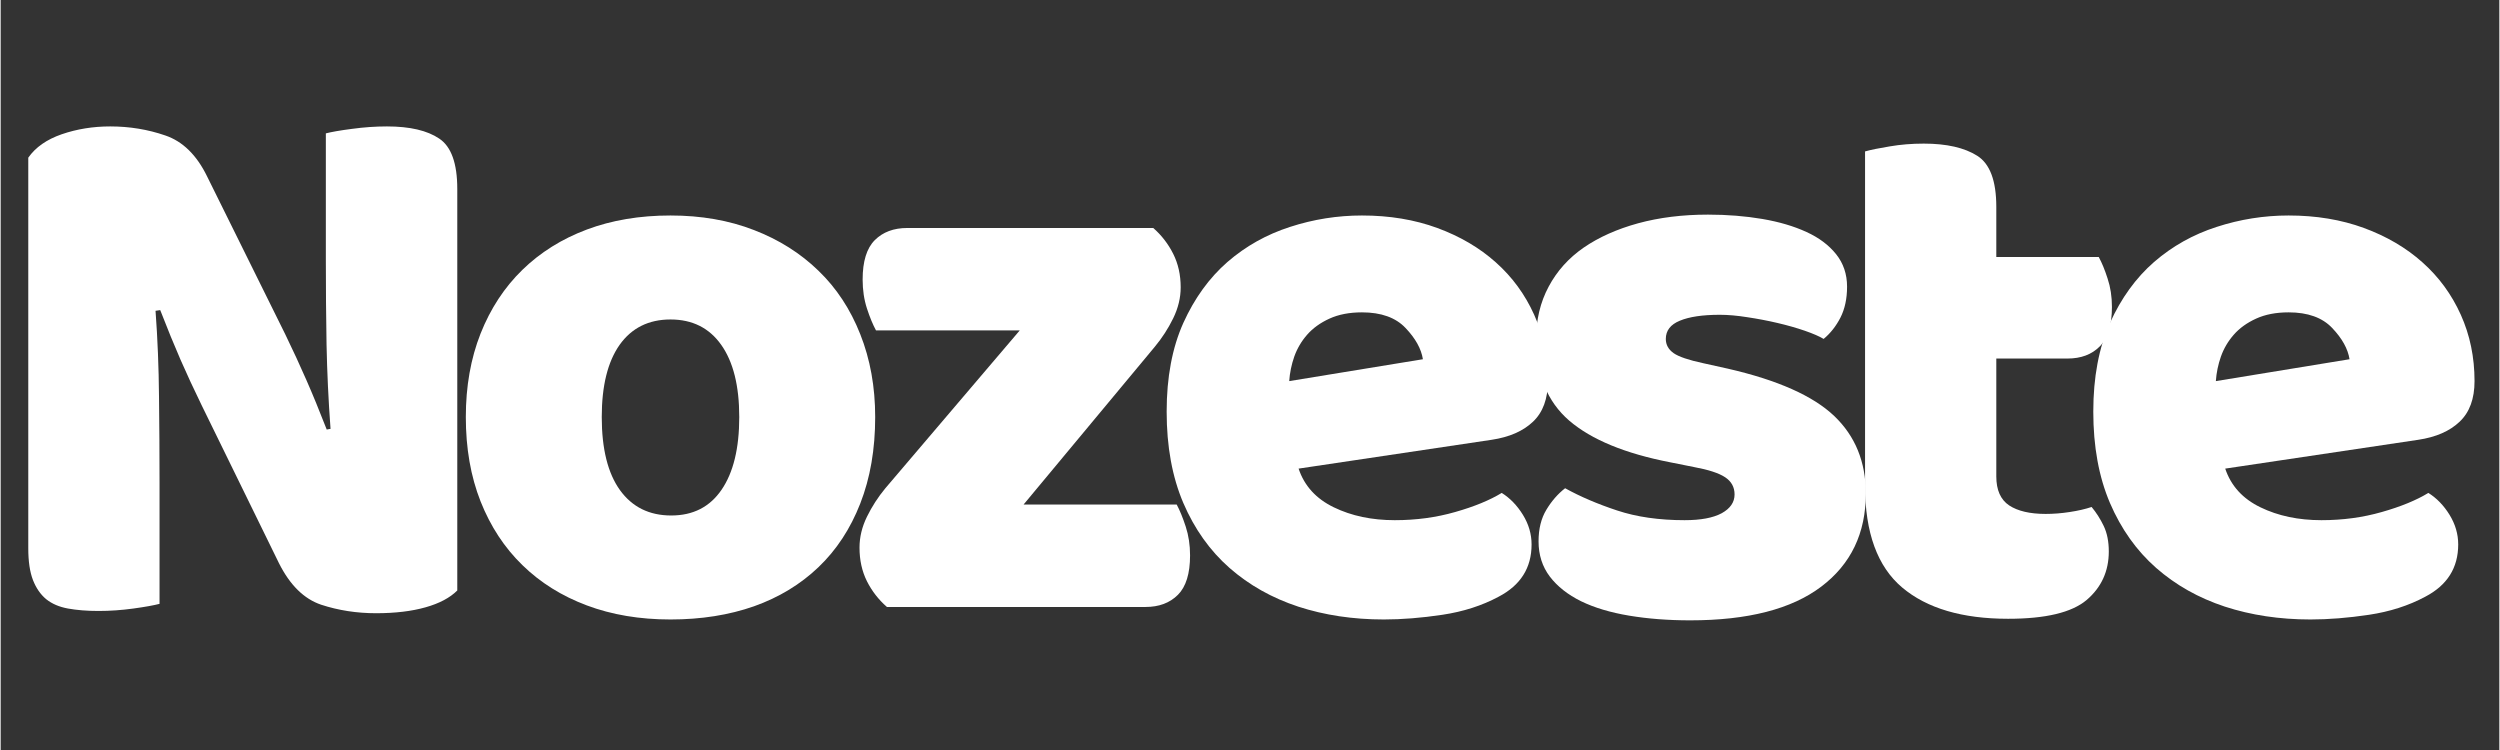
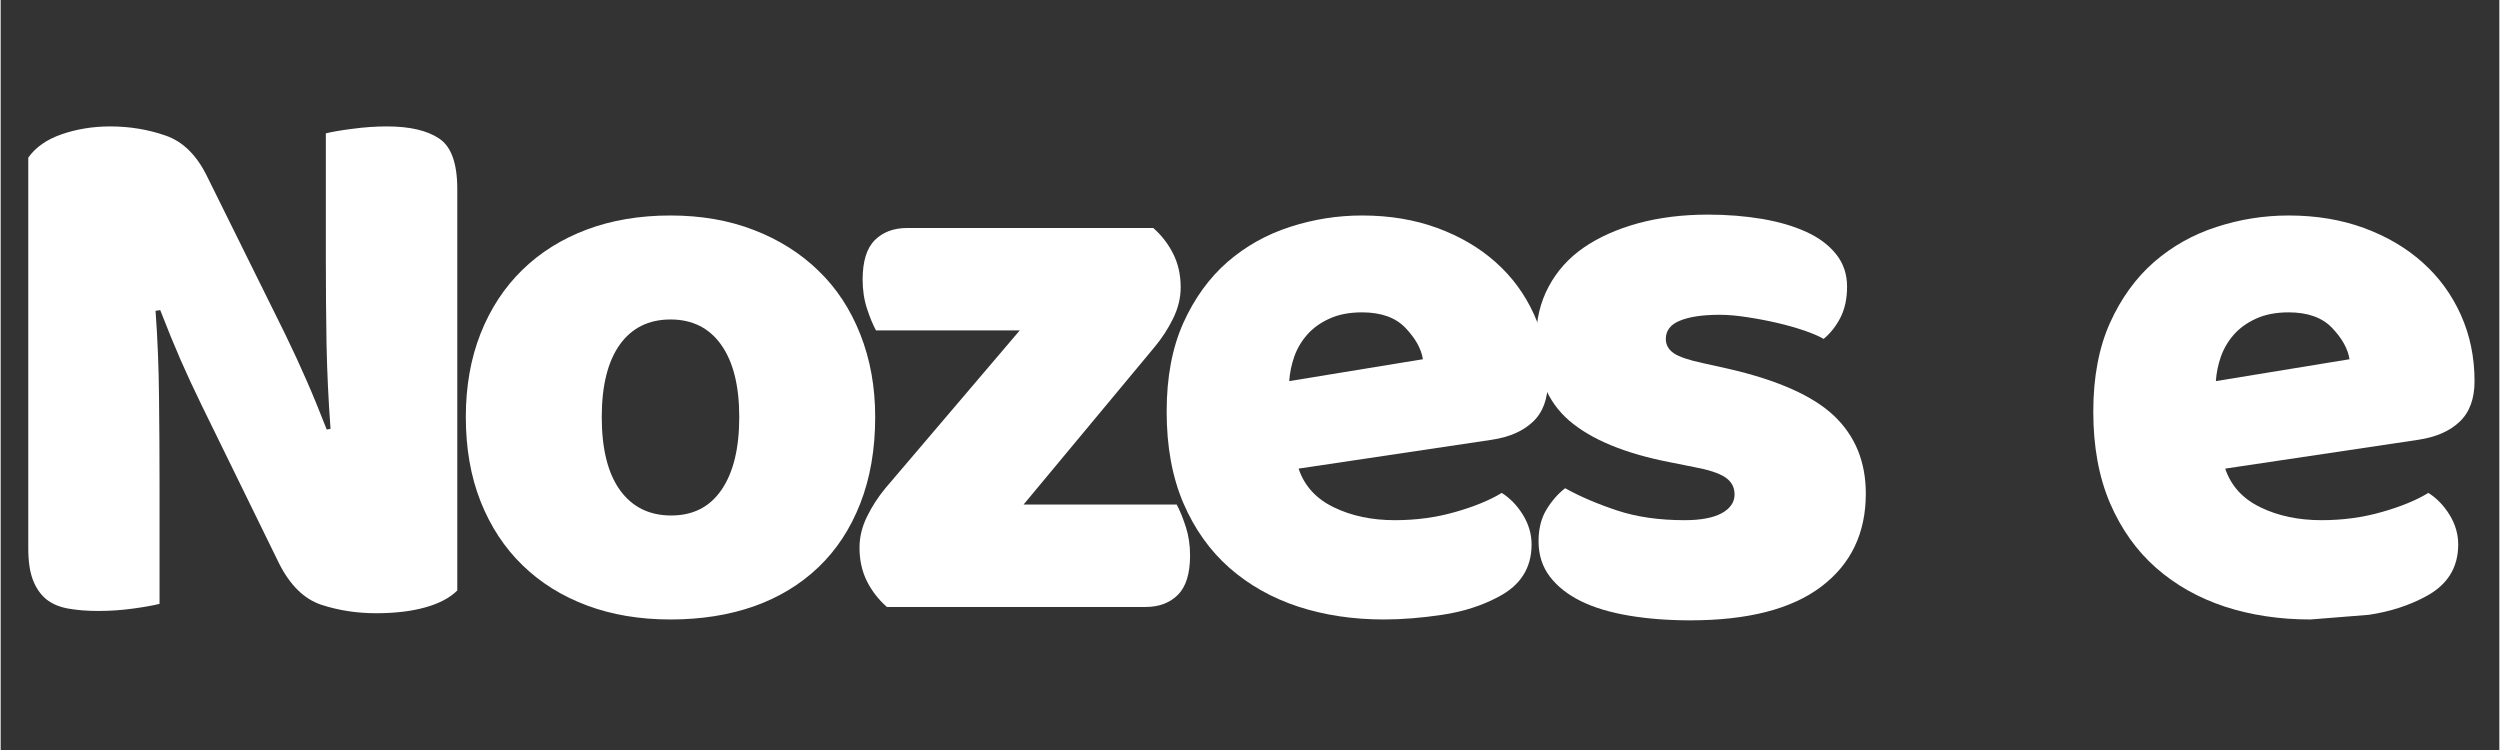
<svg xmlns="http://www.w3.org/2000/svg" width="300" zoomAndPan="magnify" viewBox="0 0 224.88 67.5" height="90" preserveAspectRatio="xMidYMid meet" version="1.2">
  <rect x="0" y="0" width="224.88" height="67.5" fill="#333333" stroke="none" />
  <defs />
  <g id="fa991b292e">
    <g style="fill:#ffffff;fill-opacity:1;">
      <g transform="translate(-2.093, 54.628)">
        <path style="stroke:none" d="M 43.188 -1.484 C 42.531 -0.828 41.578 -0.32 40.328 0.031 C 39.086 0.383 37.602 0.562 35.875 0.562 C 34.133 0.562 32.488 0.305 30.938 -0.203 C 29.395 -0.723 28.129 -1.969 27.141 -3.938 L 20.188 -18.141 C 19.477 -19.598 18.844 -20.969 18.281 -22.25 C 17.719 -23.539 17.109 -25.031 16.453 -26.719 L 16.031 -26.656 C 16.219 -24.125 16.32 -21.547 16.344 -18.922 C 16.375 -16.297 16.391 -13.719 16.391 -11.188 L 16.391 -0.281 C 15.867 -0.145 15.082 -0.004 14.031 0.141 C 12.977 0.285 11.938 0.359 10.906 0.359 C 9.875 0.359 8.957 0.285 8.156 0.141 C 7.363 -0.004 6.707 -0.285 6.188 -0.703 C 5.676 -1.129 5.281 -1.703 5 -2.422 C 4.719 -3.148 4.578 -4.102 4.578 -5.281 L 4.578 -40.438 C 5.234 -41.375 6.238 -42.078 7.594 -42.547 C 8.957 -43.016 10.41 -43.25 11.953 -43.25 C 13.691 -43.25 15.344 -42.977 16.906 -42.438 C 18.477 -41.906 19.734 -40.676 20.672 -38.75 L 27.703 -24.547 C 28.41 -23.086 29.047 -21.711 29.609 -20.422 C 30.172 -19.141 30.781 -17.656 31.438 -15.969 L 31.781 -16.031 C 31.594 -18.562 31.473 -21.094 31.422 -23.625 C 31.379 -26.156 31.359 -28.688 31.359 -31.219 L 31.359 -42.625 C 31.879 -42.758 32.664 -42.895 33.719 -43.031 C 34.781 -43.176 35.828 -43.25 36.859 -43.25 C 38.922 -43.25 40.488 -42.883 41.562 -42.156 C 42.645 -41.438 43.188 -39.926 43.188 -37.625 Z M 43.188 -1.484 " />
      </g>
    </g>
    <g style="fill:#ffffff;fill-opacity:1;">
      <g transform="translate(39.676, 54.628)">
        <path style="stroke:none" d="M 39.031 -17.094 C 39.031 -14.188 38.582 -11.594 37.688 -9.312 C 36.801 -7.039 35.547 -5.129 33.922 -3.578 C 32.305 -2.035 30.375 -0.863 28.125 -0.062 C 25.875 0.727 23.367 1.125 20.609 1.125 C 17.836 1.125 15.328 0.703 13.078 -0.141 C 10.828 -0.984 8.895 -2.191 7.281 -3.766 C 5.664 -5.336 4.41 -7.25 3.516 -9.5 C 2.629 -11.75 2.188 -14.281 2.188 -17.094 C 2.188 -19.852 2.629 -22.359 3.516 -24.609 C 4.41 -26.859 5.664 -28.77 7.281 -30.344 C 8.895 -31.914 10.828 -33.125 13.078 -33.969 C 15.328 -34.812 17.836 -35.234 20.609 -35.234 C 23.367 -35.234 25.875 -34.797 28.125 -33.922 C 30.375 -33.055 32.305 -31.836 33.922 -30.266 C 35.547 -28.703 36.801 -26.797 37.688 -24.547 C 38.582 -22.297 39.031 -19.812 39.031 -17.094 Z M 14.422 -17.094 C 14.422 -14.227 14.969 -12.035 16.062 -10.516 C 17.164 -8.992 18.703 -8.234 20.672 -8.234 C 22.641 -8.234 24.148 -9.004 25.203 -10.547 C 26.266 -12.098 26.797 -14.281 26.797 -17.094 C 26.797 -19.906 26.254 -22.07 25.172 -23.594 C 24.098 -25.113 22.578 -25.875 20.609 -25.875 C 18.641 -25.875 17.113 -25.113 16.031 -23.594 C 14.957 -22.07 14.422 -19.906 14.422 -17.094 Z M 14.422 -17.094 " />
      </g>
    </g>
    <g style="fill:#ffffff;fill-opacity:1;">
      <g transform="translate(74.905, 54.628)">
        <path style="stroke:none" d="M 4.859 0 C 4.109 -0.656 3.508 -1.426 3.062 -2.312 C 2.613 -3.207 2.391 -4.219 2.391 -5.344 C 2.391 -6.281 2.613 -7.207 3.062 -8.125 C 3.508 -9.039 4.062 -9.895 4.719 -10.688 L 16.812 -24.891 L 3.875 -24.891 C 3.594 -25.41 3.32 -26.066 3.062 -26.859 C 2.801 -27.66 2.672 -28.531 2.672 -29.469 C 2.672 -31.102 3.035 -32.285 3.766 -33.016 C 4.492 -33.742 5.469 -34.109 6.688 -34.109 L 28.828 -34.109 C 29.578 -33.453 30.176 -32.676 30.625 -31.781 C 31.07 -30.895 31.297 -29.891 31.297 -28.766 C 31.297 -27.828 31.07 -26.898 30.625 -25.984 C 30.176 -25.066 29.625 -24.211 28.969 -23.422 L 17.156 -9.219 L 30.938 -9.219 C 31.219 -8.695 31.488 -8.035 31.75 -7.234 C 32.008 -6.441 32.141 -5.578 32.141 -4.641 C 32.141 -3.004 31.773 -1.82 31.047 -1.094 C 30.316 -0.363 29.344 0 28.125 0 Z M 4.859 0 " />
      </g>
    </g>
    <g style="fill:#ffffff;fill-opacity:1;">
      <g transform="translate(102.751, 54.628)">
        <path style="stroke:none" d="M 21.734 1.125 C 18.961 1.125 16.395 0.738 14.031 -0.031 C 11.664 -0.812 9.602 -1.973 7.844 -3.516 C 6.082 -5.066 4.695 -7.016 3.688 -9.359 C 2.688 -11.703 2.188 -14.441 2.188 -17.578 C 2.188 -20.672 2.688 -23.332 3.688 -25.562 C 4.695 -27.789 6.02 -29.617 7.656 -31.047 C 9.301 -32.473 11.176 -33.523 13.281 -34.203 C 15.395 -34.891 17.555 -35.234 19.766 -35.234 C 22.242 -35.234 24.504 -34.859 26.547 -34.109 C 28.586 -33.359 30.344 -32.328 31.812 -31.016 C 33.289 -29.703 34.441 -28.129 35.266 -26.297 C 36.086 -24.473 36.5 -22.484 36.5 -20.328 C 36.5 -18.734 36.051 -17.516 35.156 -16.672 C 34.27 -15.828 33.031 -15.285 31.438 -15.047 L 14.062 -12.453 C 14.582 -10.898 15.641 -9.738 17.234 -8.969 C 18.828 -8.195 20.656 -7.812 22.719 -7.812 C 24.633 -7.812 26.445 -8.055 28.156 -8.547 C 29.875 -9.035 31.27 -9.609 32.344 -10.266 C 33.094 -9.797 33.727 -9.141 34.25 -8.297 C 34.77 -7.453 35.031 -6.562 35.031 -5.625 C 35.031 -3.52 34.039 -1.953 32.062 -0.922 C 30.562 -0.117 28.875 0.422 27 0.703 C 25.125 0.984 23.367 1.125 21.734 1.125 Z M 19.766 -26.516 C 18.641 -26.516 17.664 -26.328 16.844 -25.953 C 16.02 -25.578 15.348 -25.094 14.828 -24.5 C 14.316 -23.914 13.93 -23.258 13.672 -22.531 C 13.422 -21.812 13.27 -21.078 13.219 -20.328 L 25.25 -22.297 C 25.102 -23.234 24.582 -24.172 23.688 -25.109 C 22.801 -26.047 21.492 -26.516 19.766 -26.516 Z M 19.766 -26.516 " />
      </g>
    </g>
    <g style="fill:#ffffff;fill-opacity:1;">
      <g transform="translate(135.379, 54.628)">
        <path style="stroke:none" d="M 32.484 -10.203 C 32.484 -6.641 31.145 -3.848 28.469 -1.828 C 25.801 0.191 21.867 1.203 16.672 1.203 C 14.703 1.203 12.875 1.062 11.188 0.781 C 9.5 0.5 8.055 0.066 6.859 -0.516 C 5.66 -1.109 4.723 -1.848 4.047 -2.734 C 3.367 -3.629 3.031 -4.688 3.031 -5.906 C 3.031 -7.031 3.266 -7.977 3.734 -8.75 C 4.203 -9.531 4.766 -10.176 5.422 -10.688 C 6.773 -9.938 8.332 -9.27 10.094 -8.688 C 11.852 -8.102 13.879 -7.812 16.172 -7.812 C 17.629 -7.812 18.742 -8.02 19.516 -8.438 C 20.285 -8.863 20.672 -9.426 20.672 -10.125 C 20.672 -10.781 20.391 -11.297 19.828 -11.672 C 19.266 -12.047 18.328 -12.352 17.016 -12.594 L 14.906 -13.016 C 10.832 -13.805 7.797 -15.055 5.797 -16.766 C 3.805 -18.484 2.812 -20.938 2.812 -24.125 C 2.812 -25.852 3.188 -27.422 3.938 -28.828 C 4.688 -30.234 5.738 -31.406 7.094 -32.344 C 8.457 -33.281 10.086 -34.008 11.984 -34.531 C 13.891 -35.051 15.988 -35.312 18.281 -35.312 C 20.02 -35.312 21.648 -35.18 23.172 -34.922 C 24.691 -34.66 26.016 -34.27 27.141 -33.75 C 28.266 -33.238 29.156 -32.57 29.812 -31.75 C 30.469 -30.926 30.797 -29.953 30.797 -28.828 C 30.797 -27.754 30.598 -26.828 30.203 -26.047 C 29.805 -25.273 29.301 -24.633 28.688 -24.125 C 28.312 -24.352 27.75 -24.598 27 -24.859 C 26.25 -25.117 25.426 -25.352 24.531 -25.562 C 23.645 -25.77 22.742 -25.941 21.828 -26.078 C 20.922 -26.223 20.094 -26.297 19.344 -26.297 C 17.789 -26.297 16.594 -26.117 15.75 -25.766 C 14.906 -25.422 14.484 -24.875 14.484 -24.125 C 14.484 -23.602 14.719 -23.176 15.188 -22.844 C 15.656 -22.52 16.547 -22.219 17.859 -21.938 L 20.047 -21.453 C 24.547 -20.422 27.742 -19 29.641 -17.188 C 31.535 -15.383 32.484 -13.055 32.484 -10.203 Z M 32.484 -10.203 " />
      </g>
    </g>
    <g style="fill:#ffffff;fill-opacity:1;">
      <g transform="translate(163.998, 54.628)">
-         <path style="stroke:none" d="M 15.609 -11.75 C 15.609 -10.531 15.992 -9.66 16.766 -9.141 C 17.547 -8.629 18.641 -8.375 20.047 -8.375 C 20.742 -8.375 21.469 -8.43 22.219 -8.547 C 22.969 -8.66 23.625 -8.812 24.188 -9 C 24.613 -8.488 24.977 -7.914 25.281 -7.281 C 25.582 -6.645 25.734 -5.883 25.734 -5 C 25.734 -3.219 25.066 -1.758 23.734 -0.625 C 22.398 0.5 20.047 1.062 16.672 1.062 C 12.547 1.062 9.367 0.125 7.141 -1.75 C 4.91 -3.633 3.797 -6.688 3.797 -10.906 L 3.797 -41 C 4.316 -41.145 5.055 -41.297 6.016 -41.453 C 6.973 -41.617 7.992 -41.703 9.078 -41.703 C 11.141 -41.703 12.742 -41.336 13.891 -40.609 C 15.035 -39.891 15.609 -38.359 15.609 -36.016 L 15.609 -31.5 L 24.828 -31.5 C 25.109 -30.988 25.375 -30.344 25.625 -29.562 C 25.883 -28.789 26.016 -27.938 26.016 -27 C 26.016 -25.363 25.648 -24.18 24.922 -23.453 C 24.203 -22.723 23.234 -22.359 22.016 -22.359 L 15.609 -22.359 Z M 15.609 -11.75 " />
-       </g>
+         </g>
    </g>
    <g style="fill:#ffffff;fill-opacity:1;">
      <g transform="translate(186.148, 54.628)">
-         <path style="stroke:none" d="M 21.734 1.125 C 18.961 1.125 16.395 0.738 14.031 -0.031 C 11.664 -0.812 9.602 -1.973 7.844 -3.516 C 6.082 -5.066 4.695 -7.016 3.688 -9.359 C 2.688 -11.703 2.188 -14.441 2.188 -17.578 C 2.188 -20.672 2.688 -23.332 3.688 -25.562 C 4.695 -27.789 6.02 -29.617 7.656 -31.047 C 9.301 -32.473 11.176 -33.523 13.281 -34.203 C 15.395 -34.891 17.555 -35.234 19.766 -35.234 C 22.242 -35.234 24.504 -34.859 26.547 -34.109 C 28.586 -33.359 30.344 -32.328 31.812 -31.016 C 33.289 -29.703 34.441 -28.129 35.266 -26.297 C 36.086 -24.473 36.5 -22.484 36.5 -20.328 C 36.5 -18.734 36.051 -17.516 35.156 -16.672 C 34.27 -15.828 33.031 -15.285 31.438 -15.047 L 14.062 -12.453 C 14.582 -10.898 15.641 -9.738 17.234 -8.969 C 18.828 -8.195 20.656 -7.812 22.719 -7.812 C 24.633 -7.812 26.445 -8.055 28.156 -8.547 C 29.875 -9.035 31.27 -9.609 32.344 -10.266 C 33.094 -9.797 33.727 -9.141 34.25 -8.297 C 34.77 -7.453 35.031 -6.562 35.031 -5.625 C 35.031 -3.52 34.039 -1.953 32.062 -0.922 C 30.562 -0.117 28.875 0.422 27 0.703 C 25.125 0.984 23.367 1.125 21.734 1.125 Z M 19.766 -26.516 C 18.641 -26.516 17.664 -26.328 16.844 -25.953 C 16.02 -25.578 15.348 -25.094 14.828 -24.5 C 14.316 -23.914 13.93 -23.258 13.672 -22.531 C 13.422 -21.812 13.27 -21.078 13.219 -20.328 L 25.25 -22.297 C 25.102 -23.234 24.582 -24.172 23.688 -25.109 C 22.801 -26.047 21.492 -26.516 19.766 -26.516 Z M 19.766 -26.516 " />
+         <path style="stroke:none" d="M 21.734 1.125 C 18.961 1.125 16.395 0.738 14.031 -0.031 C 11.664 -0.812 9.602 -1.973 7.844 -3.516 C 6.082 -5.066 4.695 -7.016 3.688 -9.359 C 2.688 -11.703 2.188 -14.441 2.188 -17.578 C 2.188 -20.672 2.688 -23.332 3.688 -25.562 C 4.695 -27.789 6.02 -29.617 7.656 -31.047 C 9.301 -32.473 11.176 -33.523 13.281 -34.203 C 15.395 -34.891 17.555 -35.234 19.766 -35.234 C 22.242 -35.234 24.504 -34.859 26.547 -34.109 C 28.586 -33.359 30.344 -32.328 31.812 -31.016 C 33.289 -29.703 34.441 -28.129 35.266 -26.297 C 36.086 -24.473 36.5 -22.484 36.5 -20.328 C 36.5 -18.734 36.051 -17.516 35.156 -16.672 C 34.27 -15.828 33.031 -15.285 31.438 -15.047 L 14.062 -12.453 C 14.582 -10.898 15.641 -9.738 17.234 -8.969 C 18.828 -8.195 20.656 -7.812 22.719 -7.812 C 24.633 -7.812 26.445 -8.055 28.156 -8.547 C 29.875 -9.035 31.27 -9.609 32.344 -10.266 C 33.094 -9.797 33.727 -9.141 34.25 -8.297 C 34.77 -7.453 35.031 -6.562 35.031 -5.625 C 35.031 -3.52 34.039 -1.953 32.062 -0.922 C 30.562 -0.117 28.875 0.422 27 0.703 Z M 19.766 -26.516 C 18.641 -26.516 17.664 -26.328 16.844 -25.953 C 16.02 -25.578 15.348 -25.094 14.828 -24.5 C 14.316 -23.914 13.93 -23.258 13.672 -22.531 C 13.422 -21.812 13.27 -21.078 13.219 -20.328 L 25.25 -22.297 C 25.102 -23.234 24.582 -24.172 23.688 -25.109 C 22.801 -26.047 21.492 -26.516 19.766 -26.516 Z M 19.766 -26.516 " />
      </g>
    </g>
  </g>
</svg>